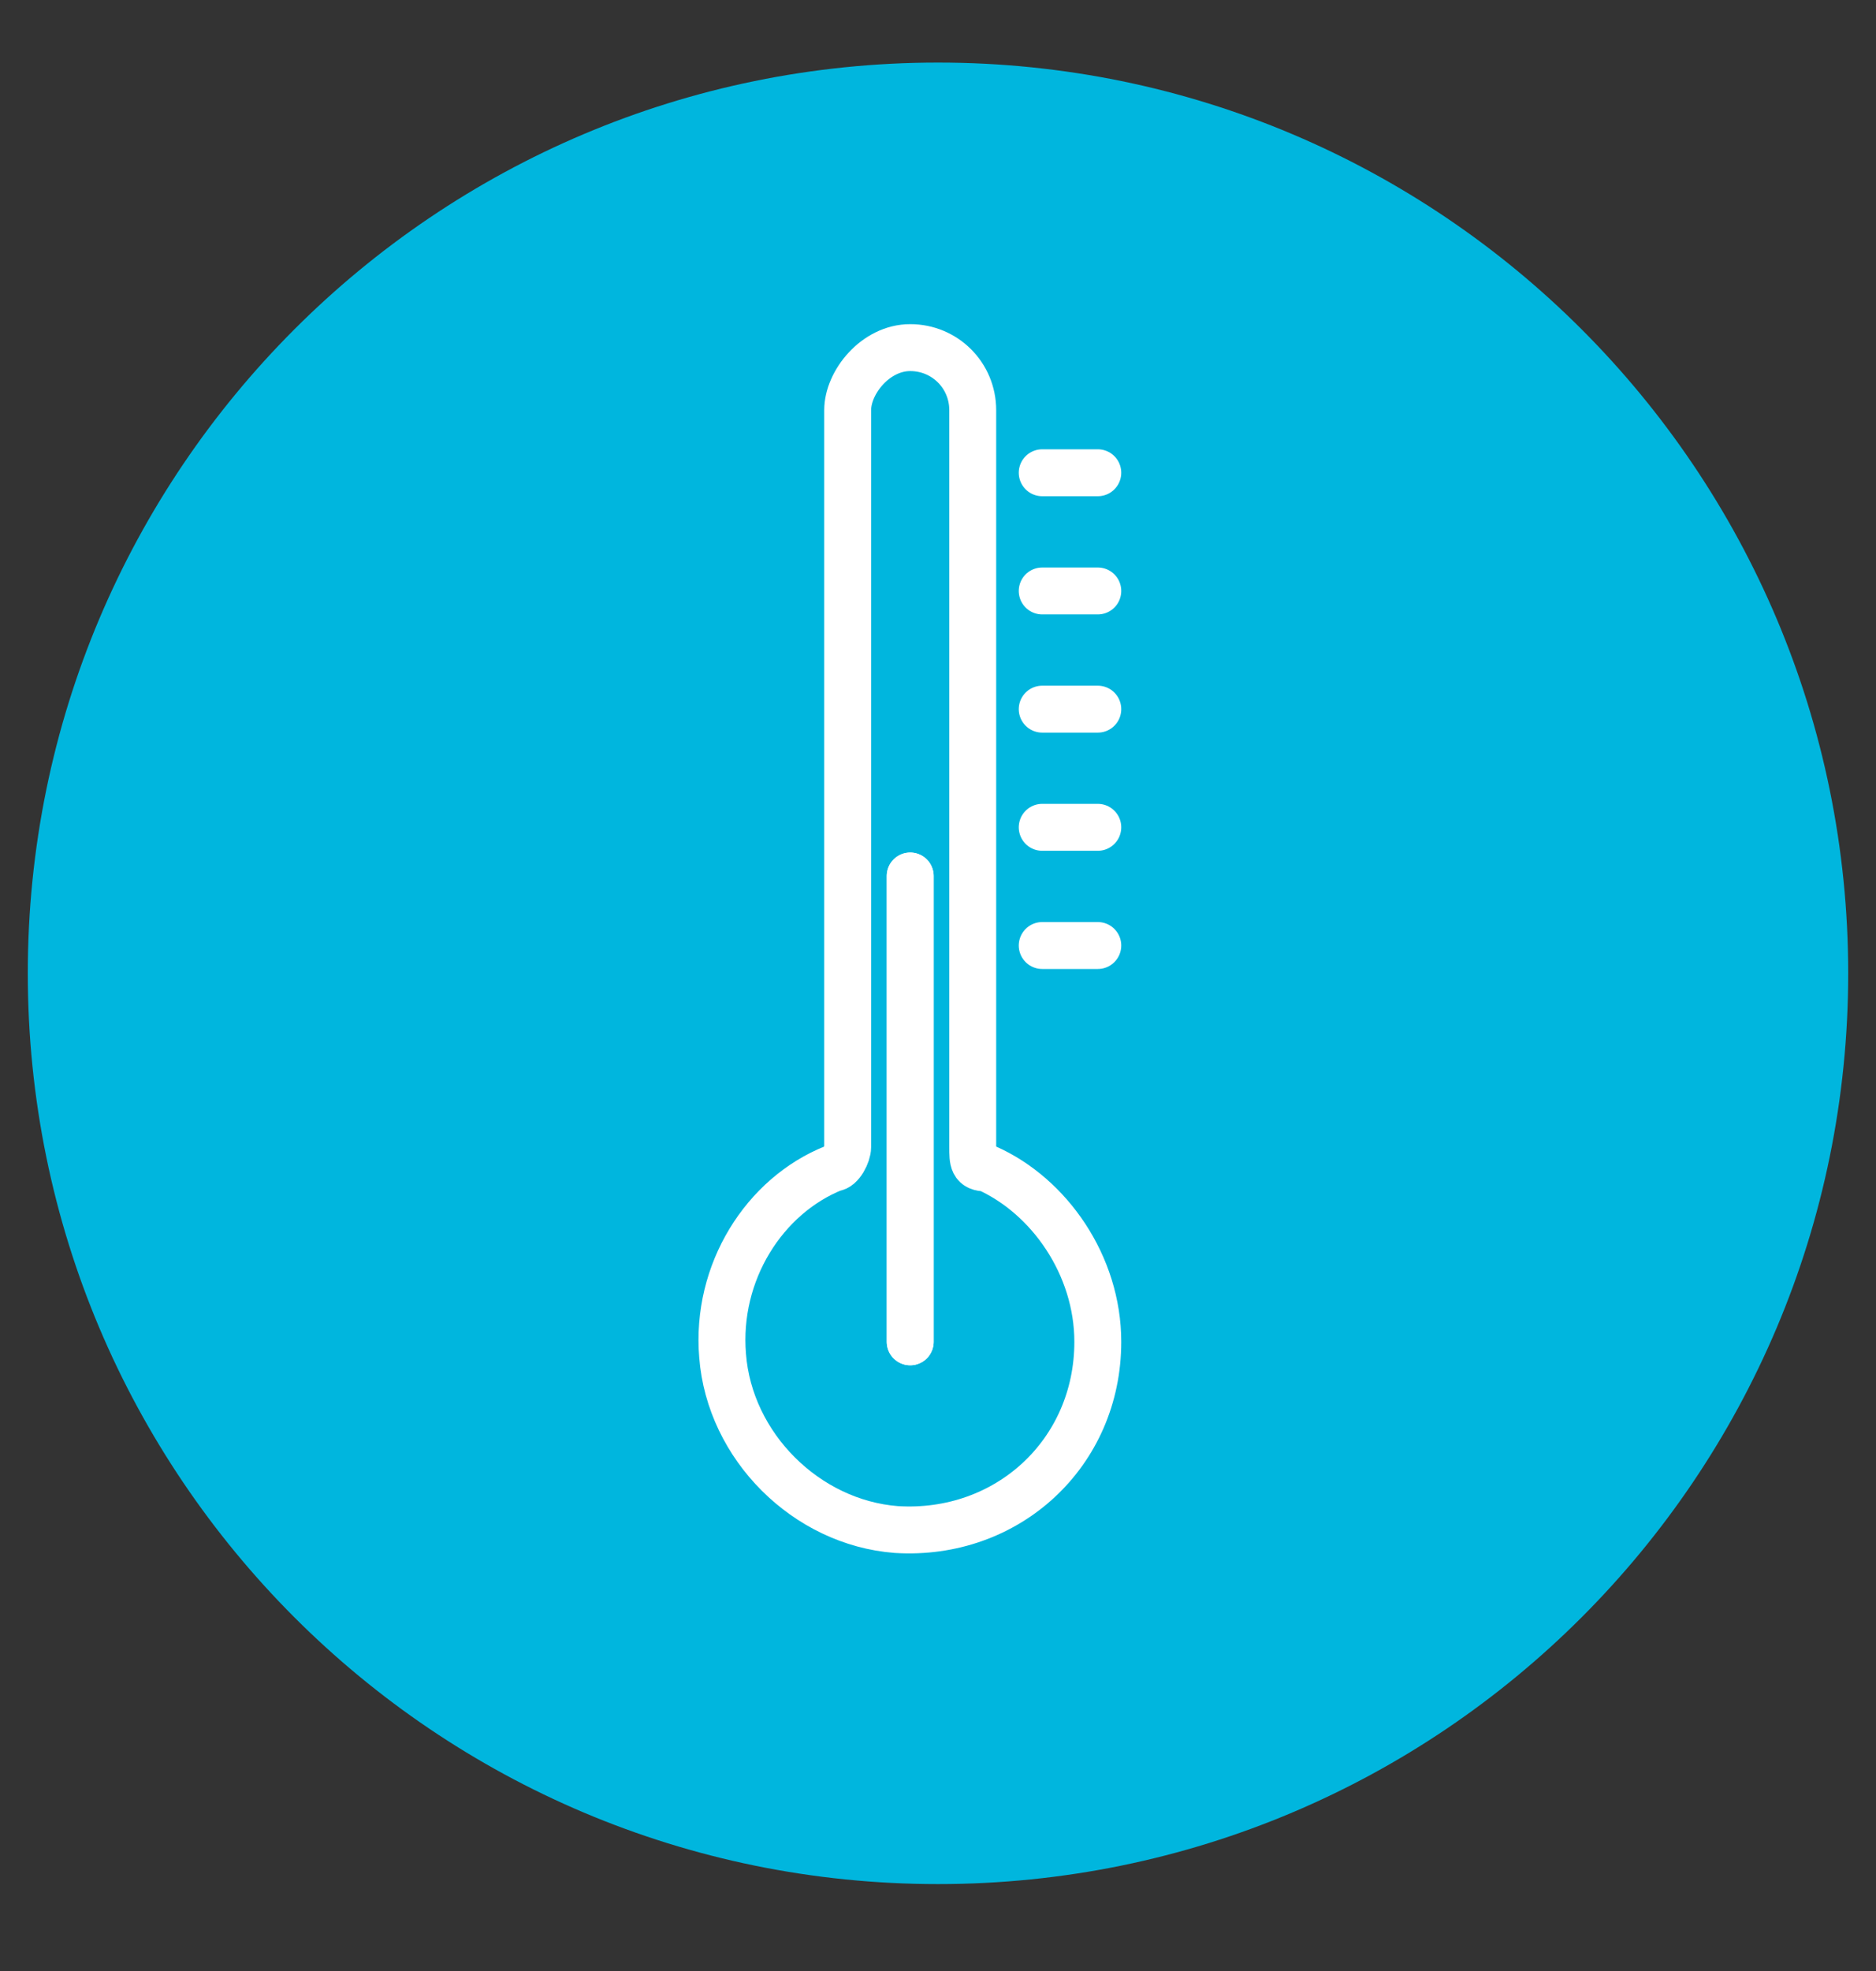
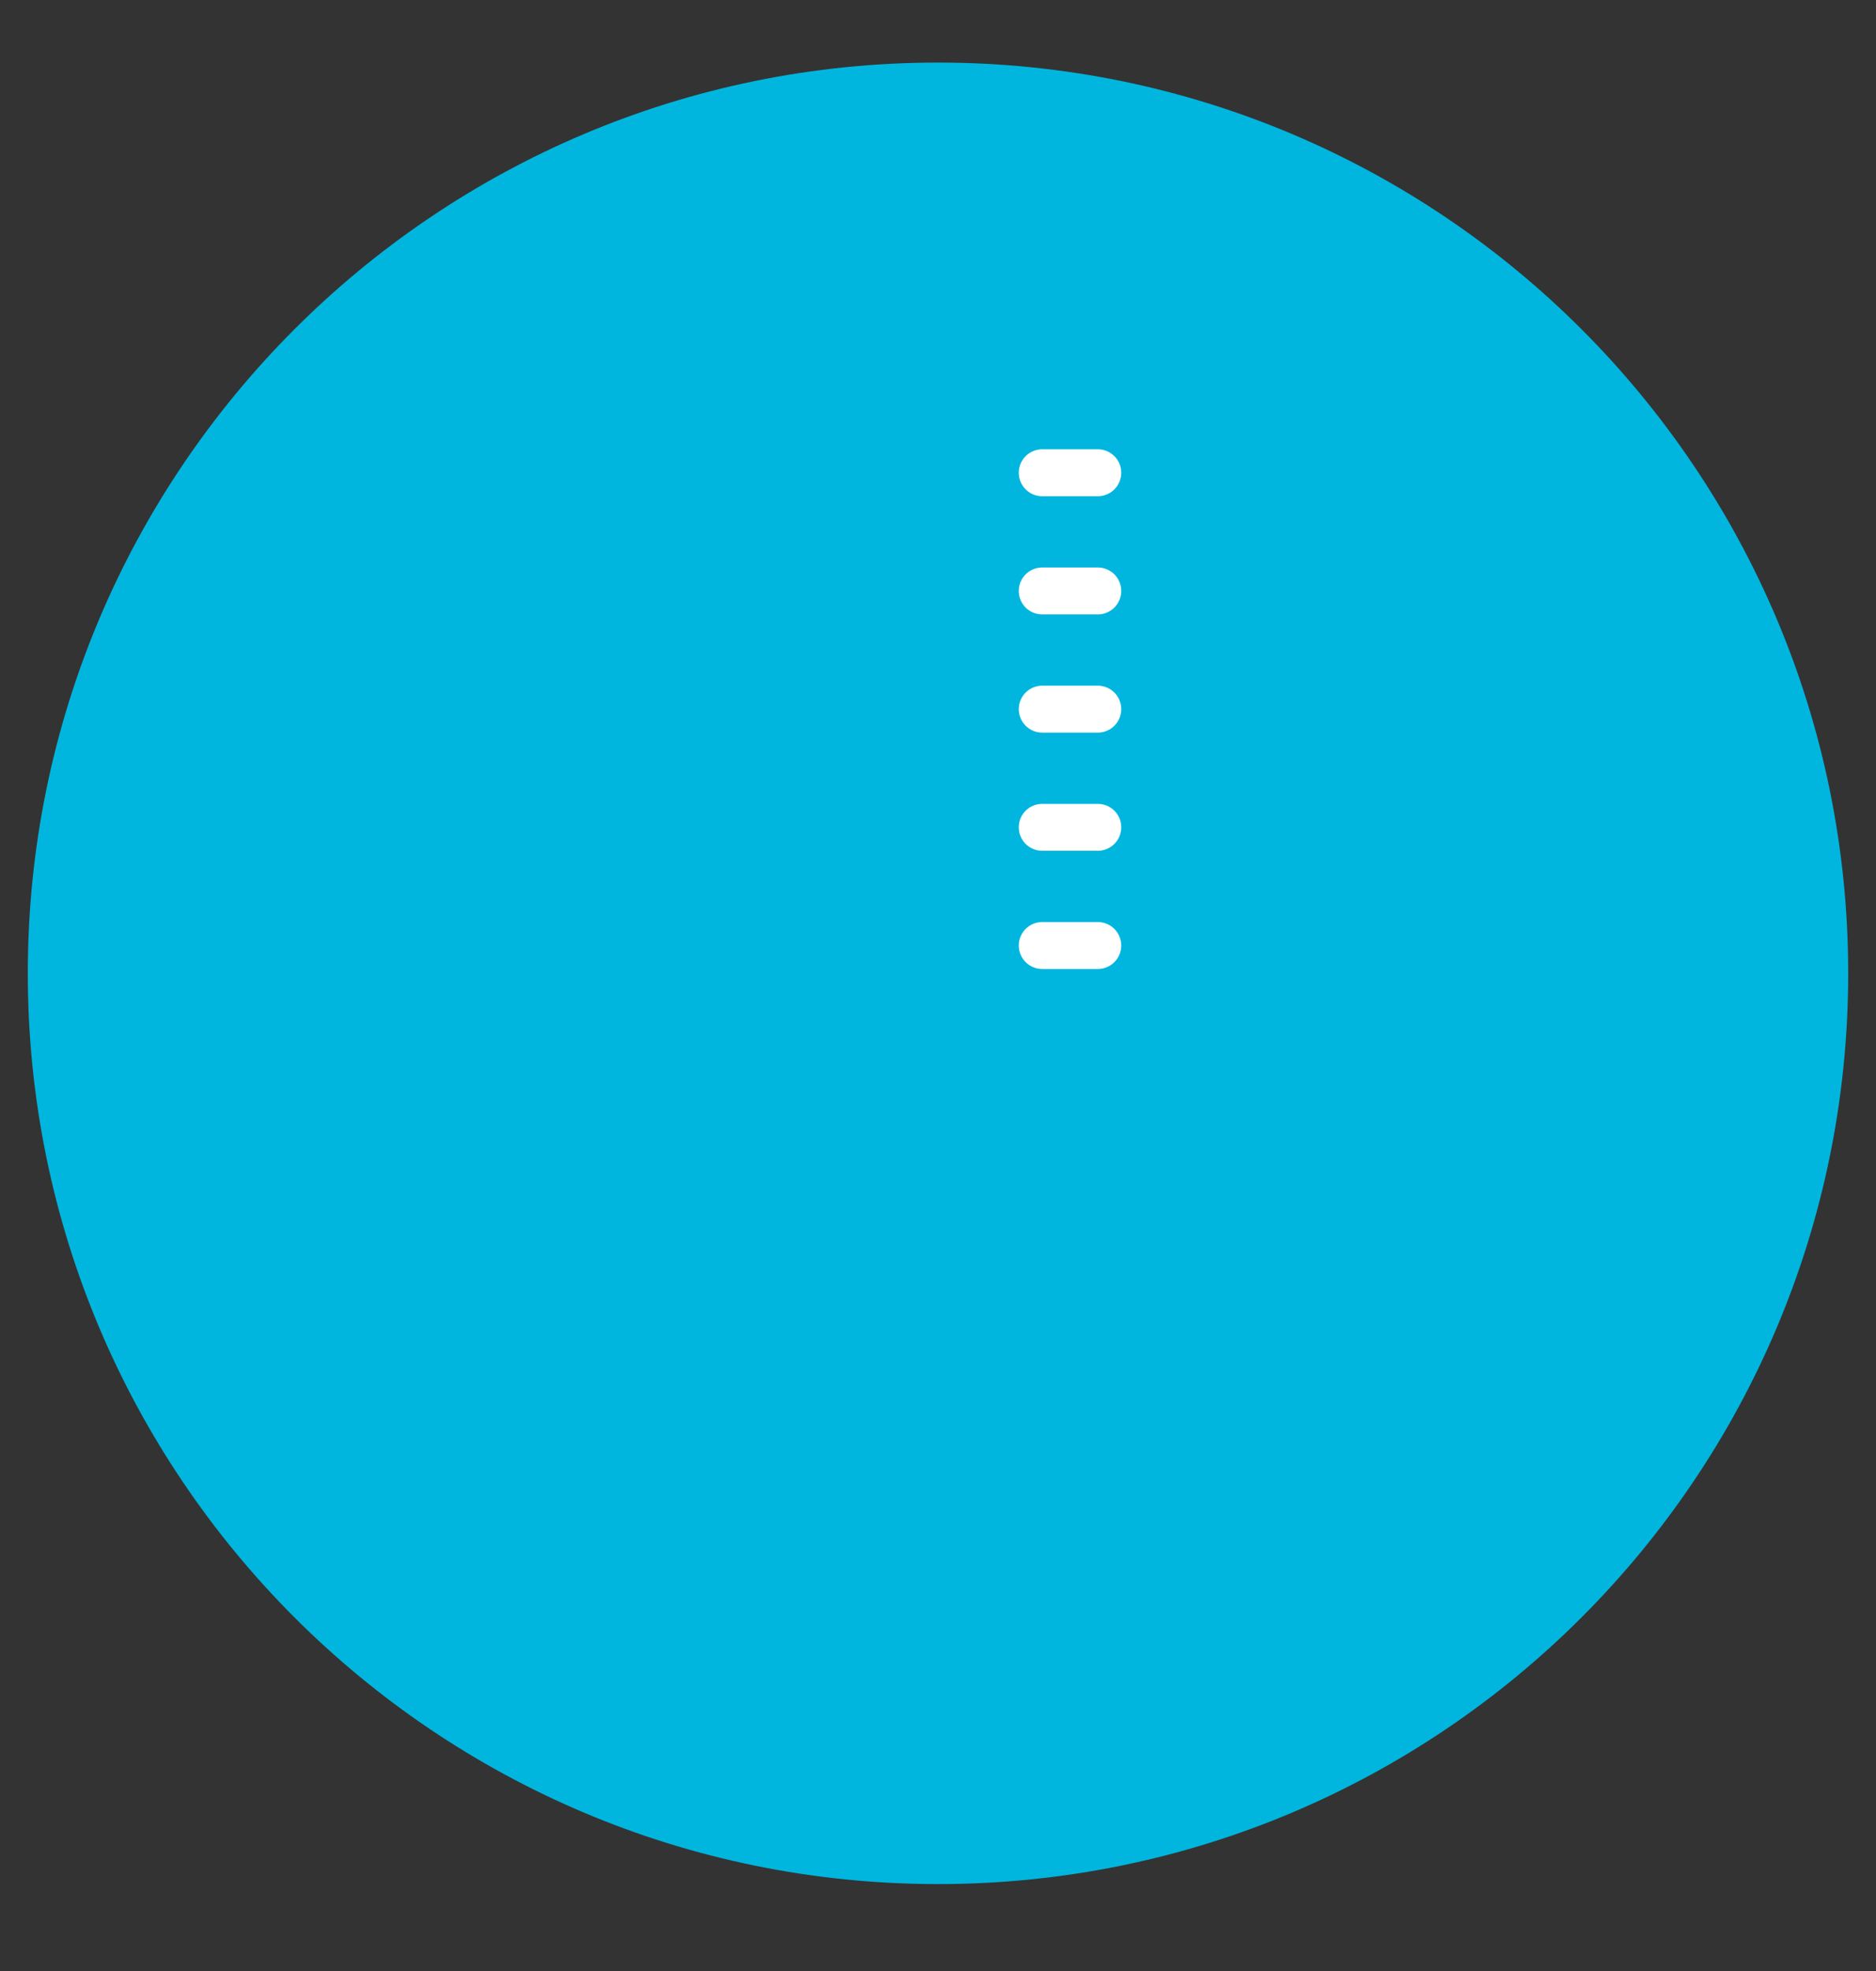
<svg xmlns="http://www.w3.org/2000/svg" width="60" height="63" viewBox="0 0 60 63" fill="none">
  <rect x="0" y="0" width="60" height="63" fill="#333333" stroke="none" />
  <path d="M30 60.222C46.078 60.222 59.111 47.189 59.111 31.111C59.111 15.034 46.078 2 30 2C13.922 2 0.889 15.034 0.889 31.111C0.889 47.189 13.922 60.222 30 60.222Z" fill="#00B6DE" />
-   <path d="M27.111 13.111V36.667C27.111 36.889 26.889 37.333 26.667 37.333C24.444 38.222 22.889 40.667 23.111 43.333C23.333 46.222 25.778 48.667 28.667 48.889C32.222 49.111 35.111 46.444 35.111 42.889C35.111 40.444 33.556 38.222 31.556 37.333C31.111 37.333 31.111 37.111 31.111 36.667V13.111C31.111 12 30.222 11.111 29.111 11.111C28 11.111 27.111 12.222 27.111 13.111Z" stroke="white" stroke-width="1.5" stroke-linecap="round" stroke-linejoin="round" />
-   <path d="M29.111 42.889V28" stroke="white" stroke-width="1.5" stroke-linecap="round" stroke-linejoin="round" />
-   <path d="M29.111 42.889V28" stroke="white" stroke-width="1.5" stroke-linecap="round" stroke-linejoin="round" />
  <path d="M33.333 30.222H35.111M33.333 26.444H35.111M33.333 22.667H35.111M33.333 18.889H35.111M33.333 15.111H35.111" stroke="white" stroke-width="1.5" stroke-linecap="round" stroke-linejoin="round" />
</svg>